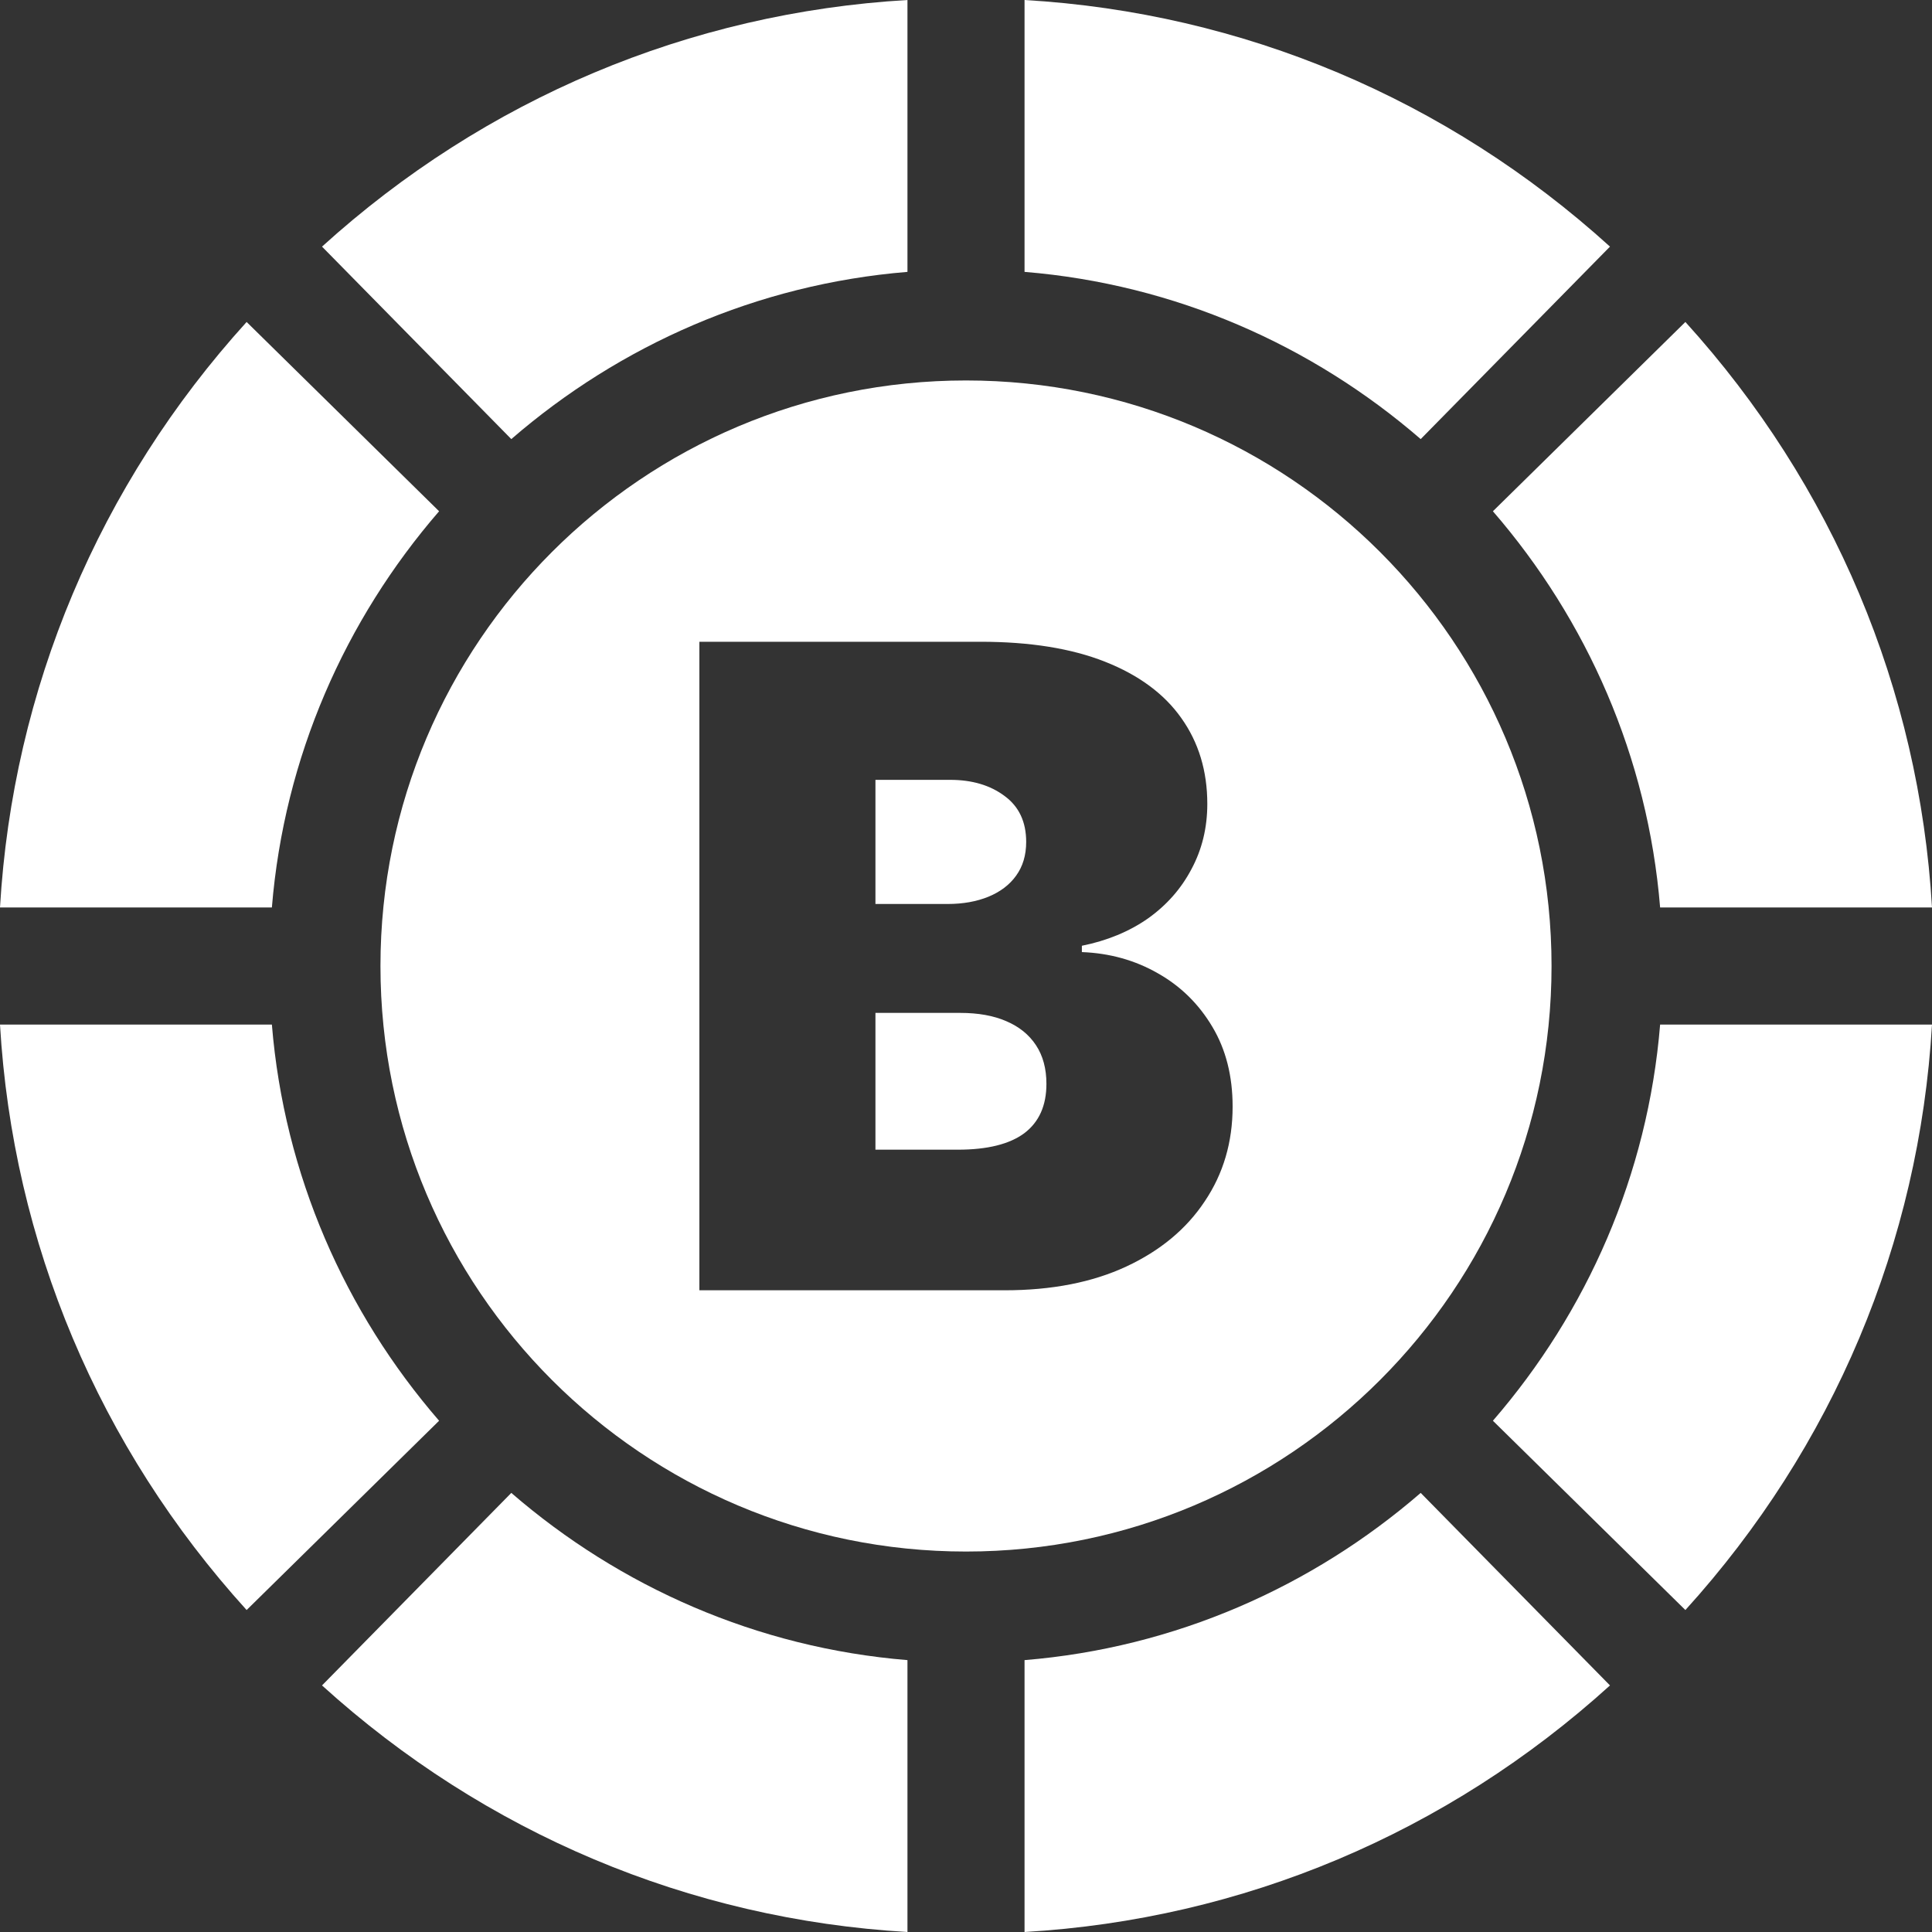
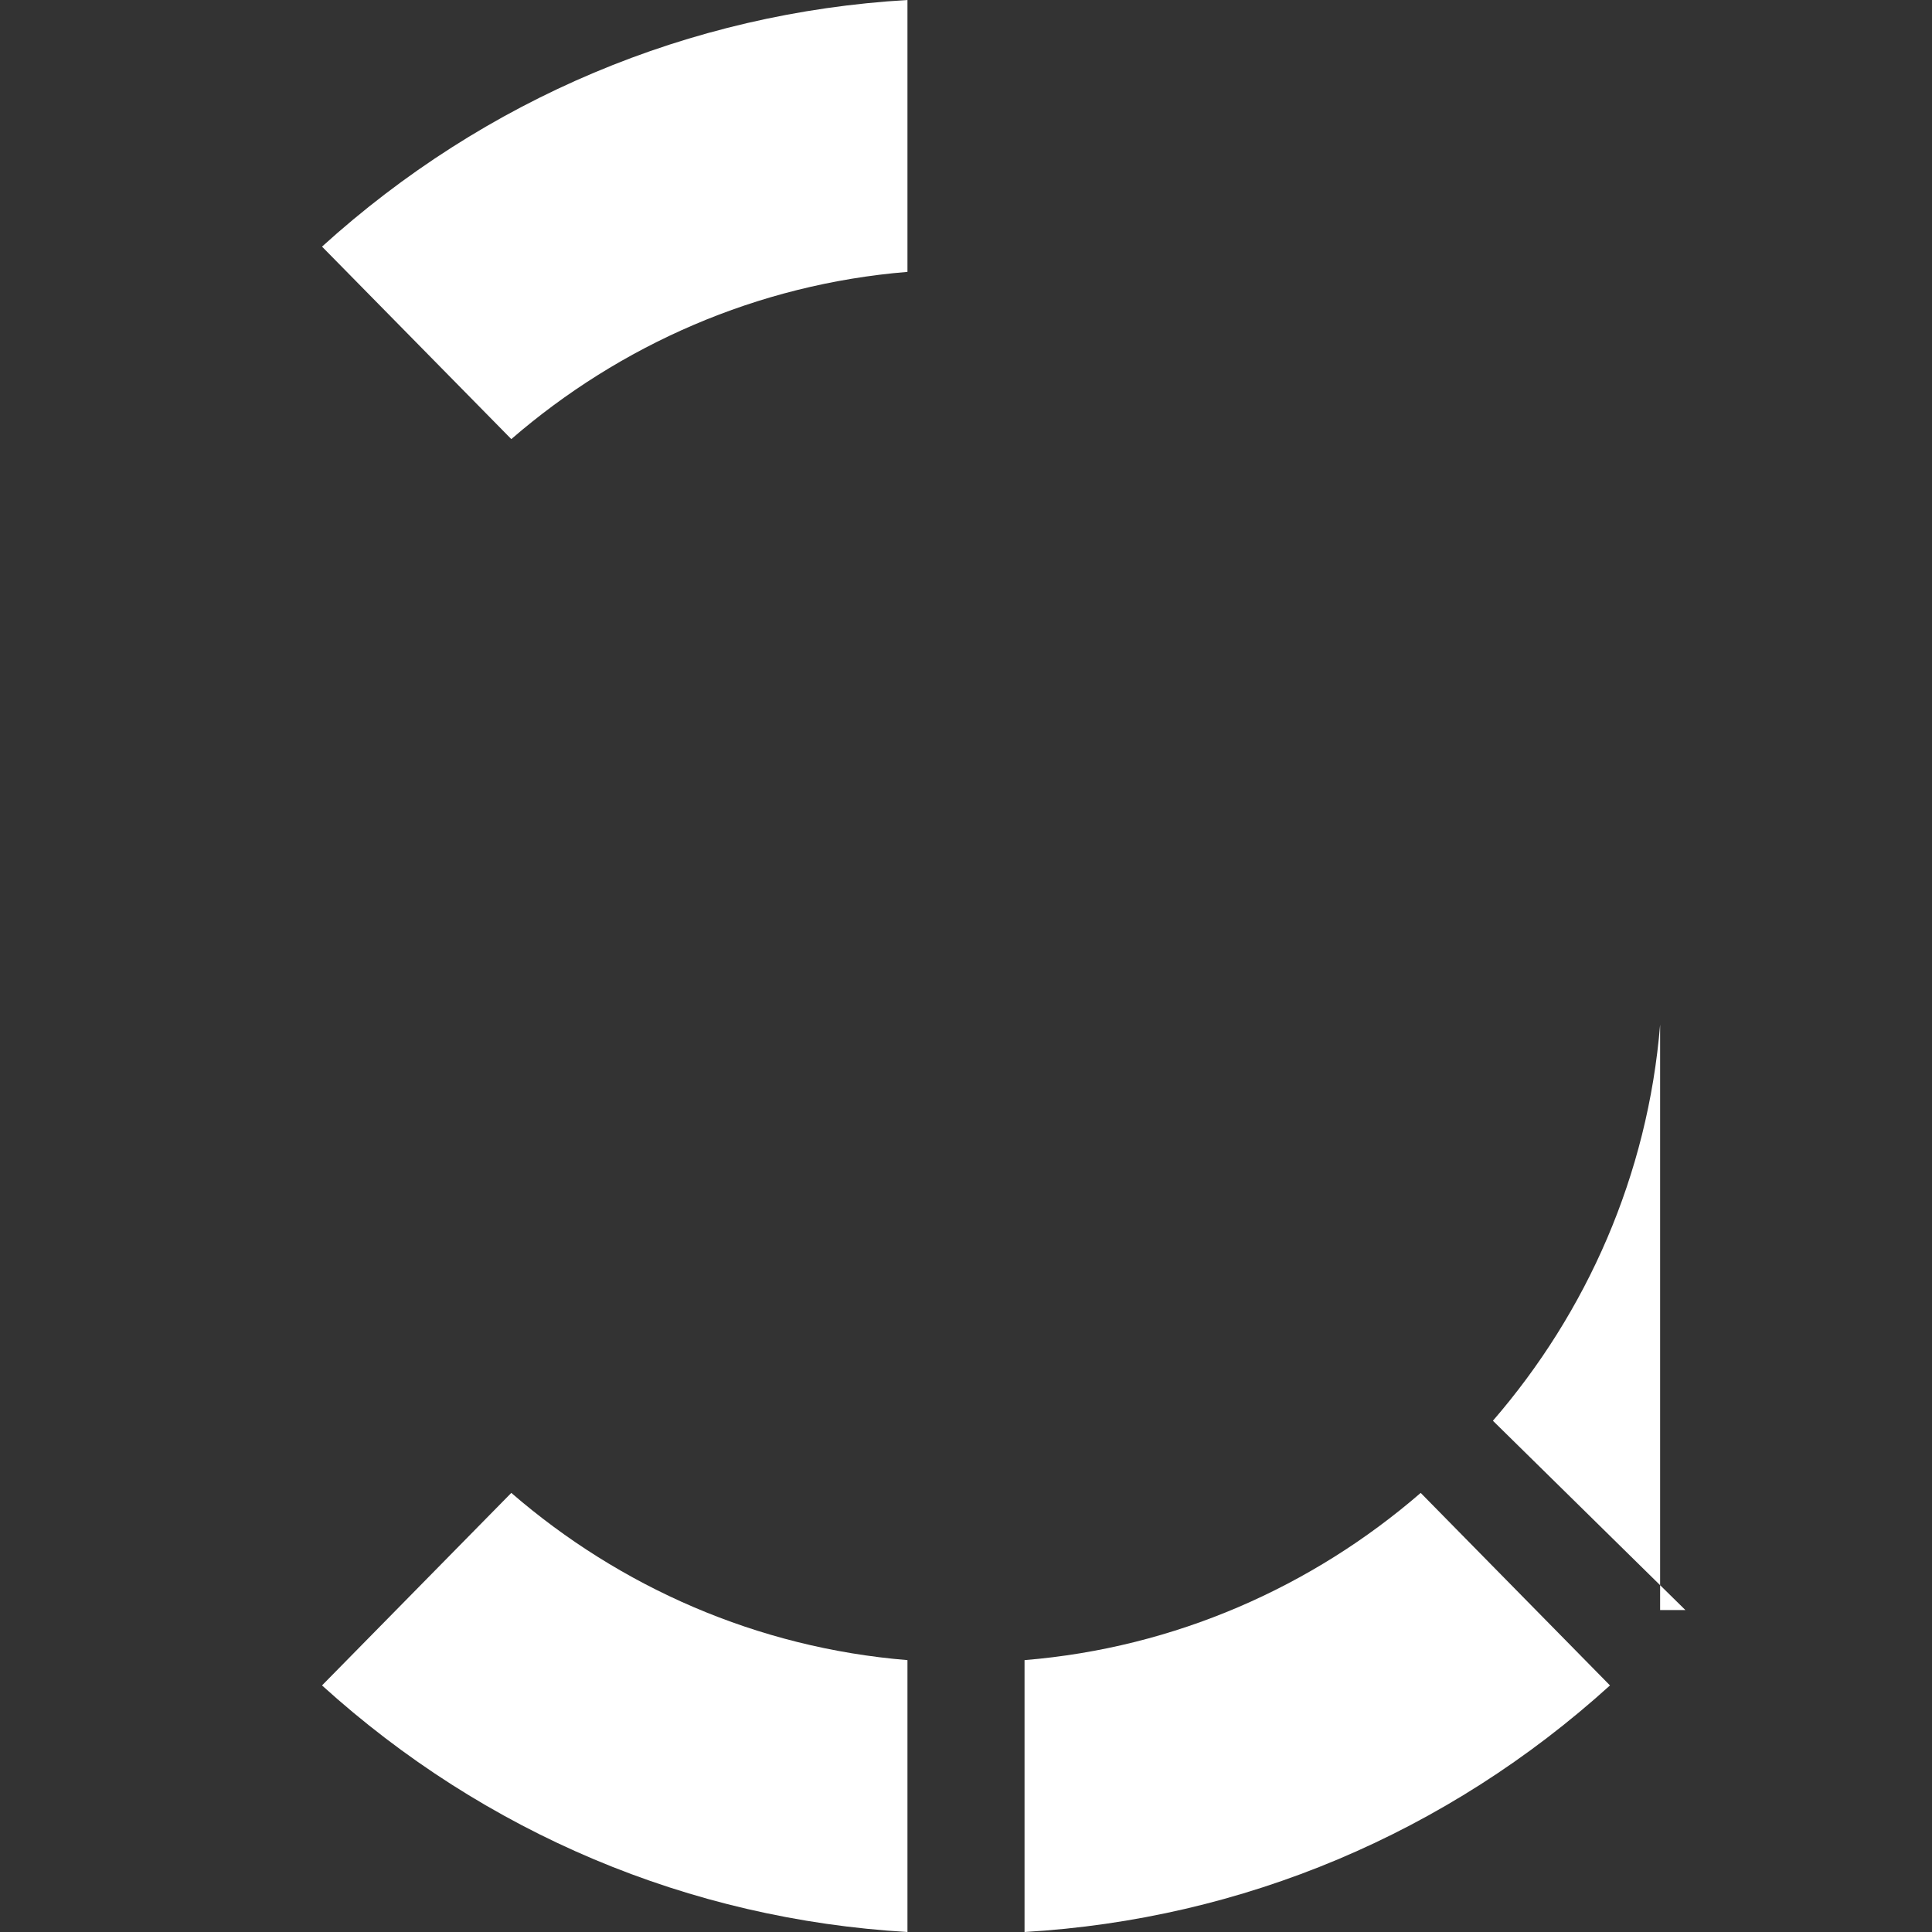
<svg xmlns="http://www.w3.org/2000/svg" width="40" height="40" viewBox="0 0 40 40" fill="none">
  <rect x="0" y="0" width="40" height="40" fill="#333333" stroke="none" />
-   <path d="M21.212 0V5.629C24.326 5.884 27.165 7.145 29.414 9.091L33.333 5.106C29.958 2.046 25.727 0.264 21.212 0Z" fill="white" />
  <path d="M10.586 9.091C12.835 7.145 15.674 5.884 18.788 5.629V0C14.273 0.264 10.042 2.046 6.667 5.106L10.586 9.091Z" fill="white" />
-   <path d="M5.629 18.788C5.884 15.673 7.145 12.834 9.091 10.585L5.106 6.666C2.046 10.041 0.264 14.273 0 18.788H5.629Z" fill="white" />
-   <path d="M30.909 10.585C32.855 12.834 34.116 15.673 34.371 18.788H40C39.736 14.273 37.954 10.041 34.894 6.666L30.909 10.585Z" fill="white" />
  <path d="M29.414 30.909C27.165 32.855 24.326 34.116 21.212 34.371V40C25.727 39.737 29.958 37.954 33.333 34.895L29.414 30.909Z" fill="white" />
-   <path d="M34.371 21.213C34.116 24.327 32.855 27.166 30.909 29.415L34.894 33.334C37.954 29.959 39.736 25.727 40 21.213H34.371Z" fill="white" />
-   <path d="M9.091 29.415C7.145 27.166 5.884 24.327 5.629 21.213H0C0.264 25.727 2.046 29.959 5.106 33.334L9.091 29.415Z" fill="white" />
+   <path d="M34.371 21.213C34.116 24.327 32.855 27.166 30.909 29.415L34.894 33.334H34.371Z" fill="white" />
  <path d="M18.788 34.371C15.674 34.116 12.835 32.855 10.586 30.909L6.667 34.895C10.042 37.954 14.273 39.737 18.788 40V34.371Z" fill="white" />
-   <path d="M20 7.877C26.695 7.877 32.123 13.305 32.123 20C32.123 26.696 26.695 32.123 20 32.123C13.305 32.123 7.877 26.695 7.877 20C7.877 13.305 13.305 7.877 20 7.877ZM14.48 13.287V26.714H20.8C21.774 26.714 22.614 26.55 23.317 26.223C24.021 25.895 24.563 25.445 24.943 24.872C25.328 24.3 25.52 23.646 25.52 22.911C25.52 22.278 25.38 21.727 25.101 21.26C24.821 20.788 24.445 20.418 23.974 20.152C23.502 19.881 22.976 19.734 22.399 19.712V19.581C22.919 19.476 23.375 19.289 23.764 19.018C24.153 18.742 24.454 18.401 24.668 17.994C24.886 17.588 24.996 17.138 24.996 16.644C24.996 15.962 24.816 15.37 24.458 14.867C24.104 14.365 23.577 13.976 22.878 13.7C22.183 13.425 21.324 13.287 20.302 13.287H14.48ZM19.882 20.971C20.253 20.971 20.571 21.028 20.833 21.142C21.099 21.255 21.305 21.421 21.449 21.64C21.593 21.858 21.665 22.125 21.665 22.44C21.665 22.89 21.513 23.23 21.207 23.462C20.901 23.689 20.442 23.803 19.83 23.803H18.125V20.971H19.882ZM19.673 16.146C20.127 16.146 20.503 16.258 20.8 16.481C21.097 16.699 21.246 17.016 21.246 17.431C21.246 17.706 21.176 17.94 21.036 18.132C20.901 18.32 20.71 18.464 20.466 18.565C20.221 18.665 19.939 18.716 19.62 18.716H18.125V16.146H19.673Z" fill="white" />
</svg>